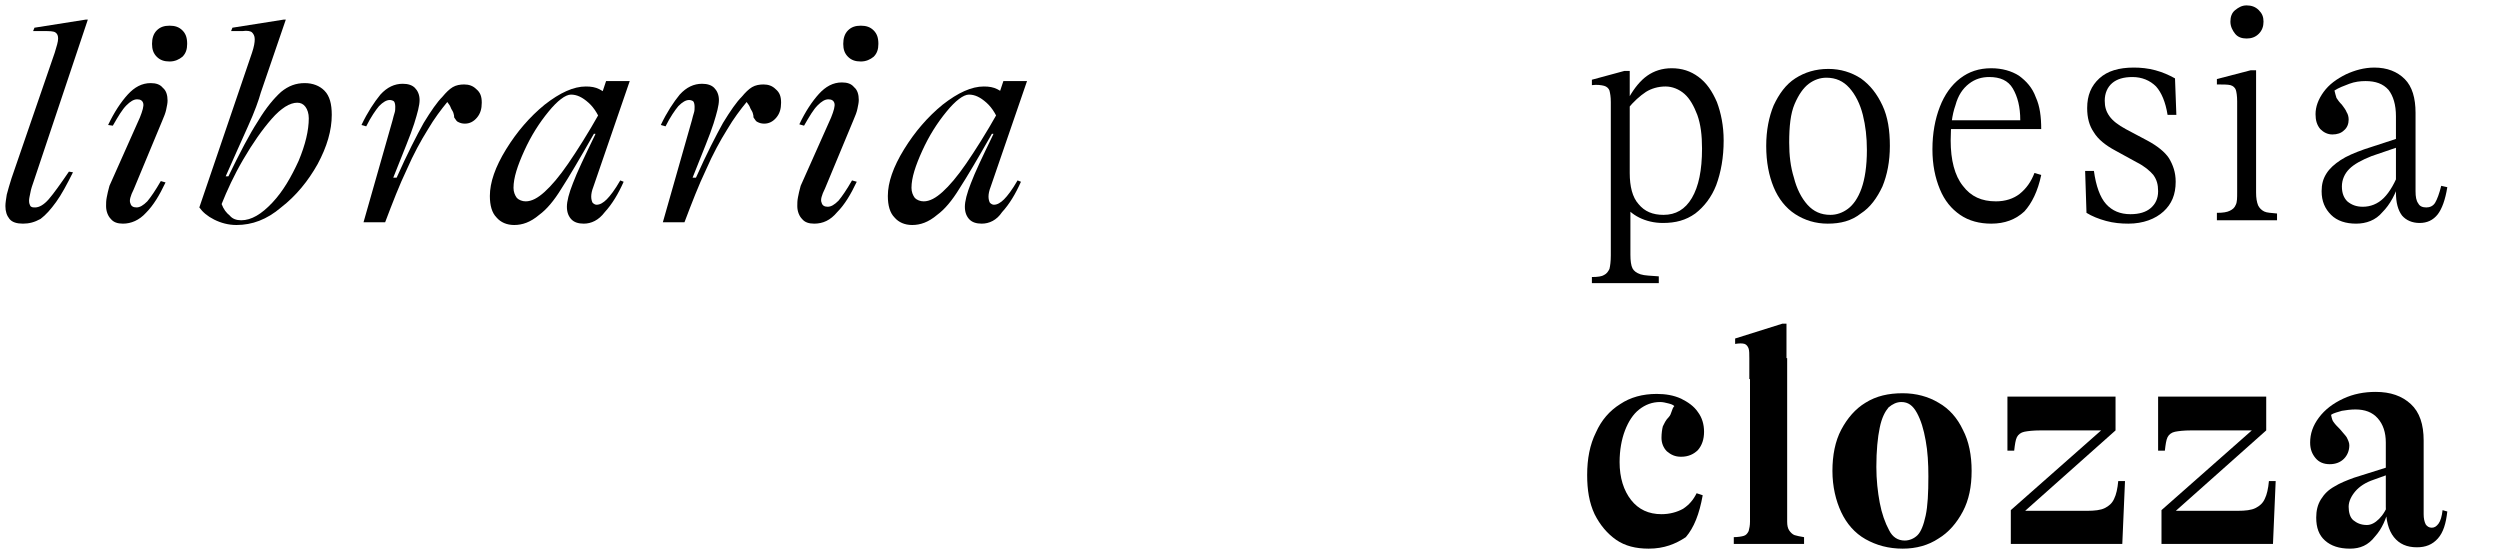
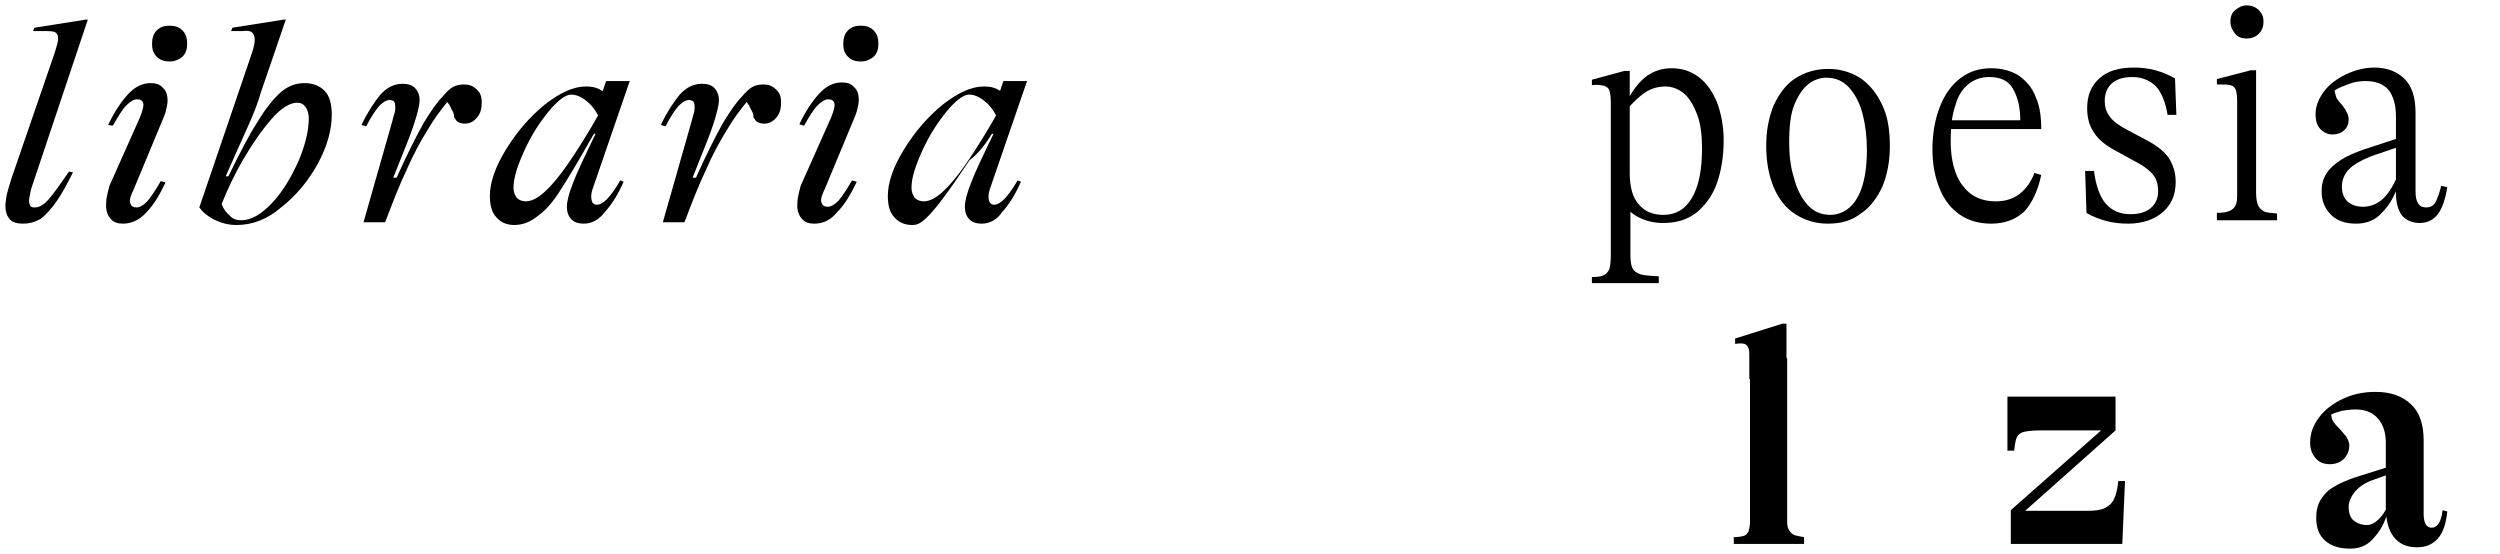
<svg xmlns="http://www.w3.org/2000/svg" version="1.1" id="Ebene_1" x="0px" y="0px" viewBox="0 0 370 82" style="enable-background:new 0 0 370 82;" xml:space="preserve">
  <g>
    <g>
-       <path d="M244,81.2c-1.9,0-3.5-0.4-4.8-1.3s-2.4-2.2-3.2-3.8c-0.8-1.7-1.1-3.6-1.1-5.8c0-2.4,0.4-4.5,1.3-6.3    c0.8-1.8,2-3.2,3.6-4.2c1.5-1,3.3-1.5,5.4-1.5c1.3,0,2.5,0.2,3.6,0.7c1,0.5,1.9,1.1,2.5,2c0.6,0.8,0.9,1.8,0.9,2.9s-0.3,2-0.9,2.7    c-0.6,0.6-1.4,1-2.5,1c-0.9,0-1.5-0.3-2.1-0.8c-0.5-0.5-0.8-1.2-0.8-2c0-0.7,0.1-1.3,0.2-1.7c0.2-0.4,0.4-0.9,0.9-1.4    c0.2-0.2,0.3-0.5,0.4-0.8c0.1-0.3,0.2-0.6,0.4-0.8c-0.2-0.2-0.5-0.3-0.9-0.4c-0.4-0.1-0.8-0.2-1.2-0.2c-1.2,0-2.2,0.4-3.1,1.1    c-0.9,0.7-1.6,1.8-2.1,3.1c-0.5,1.3-0.8,2.9-0.8,4.7c0,2.3,0.6,4.2,1.7,5.6c1.1,1.4,2.6,2.1,4.5,2.1c1.2,0,2.3-0.3,3.2-0.8    c0.9-0.6,1.5-1.3,2-2.3l0.9,0.3c-0.5,2.8-1.3,4.8-2.5,6.2C248,80.5,246.3,81.2,244,81.2z" />
      <path d="M256.5,79.5c0.7,0,1.3-0.1,1.6-0.2c0.3-0.1,0.5-0.3,0.7-0.7c0.1-0.4,0.2-0.8,0.2-1.4V53h5.5v24.2c0,0.6,0.1,1,0.3,1.3    c0.2,0.3,0.5,0.6,0.8,0.7s0.8,0.2,1.4,0.3v1h-10.4v-1H256.5z M258.9,53.1c0-0.7,0-1.2-0.1-1.5s-0.3-0.6-0.6-0.7    c-0.3-0.1-0.8-0.1-1.4,0v-0.8l7-2.2h0.6v8.2h-5.5V53.1z" />
-       <path d="M281.6,81.2c-2.1,0-3.9-0.5-5.5-1.4s-2.8-2.3-3.6-4c-0.8-1.7-1.3-3.8-1.3-6.1c0-2.3,0.4-4.4,1.3-6.1    c0.9-1.7,2.1-3.1,3.6-4c1.6-1,3.4-1.4,5.5-1.4c2,0,3.8,0.5,5.3,1.4c1.6,0.9,2.8,2.3,3.6,4c0.9,1.7,1.3,3.8,1.3,6.1    c0,2.3-0.4,4.3-1.3,6s-2.1,3.1-3.6,4C285.4,80.7,283.6,81.2,281.6,81.2z M281.9,80c0.7,0,1.4-0.3,1.9-0.8s0.9-1.5,1.2-2.9    c0.3-1.4,0.4-3.3,0.4-5.8c0-1.9-0.1-3.7-0.4-5.3c-0.3-1.7-0.7-3-1.3-4.1s-1.3-1.6-2.3-1.6c-0.7,0-1.3,0.3-1.9,0.8    c-0.5,0.6-1,1.5-1.3,3c-0.3,1.4-0.5,3.4-0.5,5.8c0,1.9,0.2,3.7,0.5,5.3s0.8,3,1.4,4.1C280.1,79.5,280.9,80,281.9,80z" />
      <path d="M297.6,80.5v-5l14.5-12.8l0.3,1H302c-1.1,0-1.9,0.1-2.4,0.2c-0.5,0.1-0.9,0.4-1.1,0.8s-0.3,1.1-0.4,2h-1v-8h16v5    l-14.5,12.9l-0.4-1h10.7c1.1,0,2-0.1,2.6-0.4s1.1-0.7,1.4-1.4c0.3-0.6,0.5-1.5,0.6-2.6h1l-0.4,9.3    C314.1,80.5,297.6,80.5,297.6,80.5z" />
-       <path d="M319.9,80.5v-5l14.5-12.8l0.3,1h-10.4c-1.1,0-1.9,0.1-2.4,0.2c-0.5,0.1-0.9,0.4-1.1,0.8s-0.3,1.1-0.4,2h-1v-8h16v5    l-14.5,12.9l-0.4-1h10.7c1.1,0,2-0.1,2.6-0.4s1.1-0.7,1.4-1.4c0.3-0.6,0.5-1.5,0.6-2.6h1l-0.4,9.3    C336.4,80.5,319.9,80.5,319.9,80.5z" />
      <path d="M357.7,81c-1.5,0-2.6-0.5-3.4-1.5s-1.2-2.5-1.2-4.5v-9.5c0-1.5-0.4-2.7-1.2-3.6s-1.9-1.3-3.3-1.3c-0.7,0-1.4,0.1-2,0.2    c-0.6,0.2-1.2,0.3-1.6,0.6c0.1,0.5,0.2,0.9,0.4,1.1c0.2,0.3,0.5,0.6,0.9,1c0.4,0.5,0.8,0.9,1,1.2c0.2,0.4,0.4,0.8,0.4,1.2    c0,0.8-0.3,1.5-0.8,2s-1.2,0.8-2.1,0.8s-1.6-0.3-2.1-0.9s-0.8-1.3-0.8-2.3c0-1.3,0.4-2.5,1.3-3.7s2.1-2.1,3.6-2.8s3.1-1,4.8-1    c2.2,0,3.9,0.6,5.2,1.8c1.3,1.2,1.9,3,1.9,5.4v10.9c0,0.6,0.1,1.1,0.3,1.5c0.2,0.3,0.5,0.5,0.9,0.5s0.7-0.2,1-0.6s0.5-1.1,0.6-2    l0.7,0.2c-0.2,1.8-0.6,3.1-1.4,4S359,81,357.7,81z M347.8,81.2c-1.6,0-2.8-0.4-3.7-1.2s-1.3-1.9-1.3-3.4c0-1,0.2-1.9,0.7-2.7    c0.5-0.8,1.1-1.4,2-1.9c0.8-0.5,1.8-0.9,2.9-1.3l5.4-1.7v1.1l-2.5,0.9c-1.2,0.4-2.1,1-2.7,1.7s-1,1.5-1,2.3s0.2,1.6,0.7,2    s1.1,0.7,2,0.7c0.6,0,1.2-0.3,1.8-0.9c0.6-0.6,1.1-1.4,1.5-2.6v0.7c-0.4,1.9-1.1,3.4-2.1,4.5C350.5,80.7,349.3,81.2,347.8,81.2z" />
    </g>
  </g>
  <g>
    <g>
      <path d="M235.6,41c0.9,0,1.5-0.1,1.8-0.3c0.4-0.2,0.6-0.5,0.8-0.9c0.1-0.4,0.2-1.1,0.2-2V15.1c0-0.8-0.1-1.3-0.2-1.7    c-0.1-0.3-0.4-0.6-0.8-0.7c-0.4-0.1-1-0.2-1.8-0.1v-0.8l4.8-1.3h0.8v15.1c0,2,0.4,3.6,1.3,4.6c0.9,1.1,2.1,1.6,3.7,1.6    c1.8,0,3.2-0.8,4.2-2.5s1.5-4.1,1.5-7.3c0-2-0.2-3.6-0.7-5c-0.5-1.3-1.1-2.4-1.9-3.1c-0.8-0.7-1.8-1.1-2.8-1.1    c-1.1,0-2.1,0.3-2.9,0.8c-0.9,0.6-1.8,1.4-2.7,2.5l-1.1-1.7h1.3c0.8-1.4,1.7-2.5,2.7-3.2s2.2-1.1,3.6-1.1c1.5,0,2.8,0.4,4,1.3    c1.2,0.9,2,2.1,2.7,3.7c0.6,1.6,1,3.5,1,5.7c0,2.5-0.4,4.7-1.1,6.6c-0.7,1.8-1.8,3.2-3.1,4.2c-1.4,1-2.9,1.4-4.8,1.4    c-1.3,0-2.5-0.3-3.5-0.8s-1.8-1.2-2.4-2.1h1.1v7.6c0,0.9,0.1,1.6,0.3,2s0.6,0.7,1.2,0.9c0.6,0.2,1.5,0.2,2.7,0.3v1h-9.9L235.6,41    L235.6,41z" />
      <path d="M270.5,33.1c-1.8,0-3.4-0.5-4.8-1.4s-2.5-2.3-3.2-4s-1.1-3.7-1.1-6.1c0-2.3,0.4-4.3,1.1-6c0.8-1.7,1.8-3.1,3.2-4    s3-1.4,4.9-1.4c1.8,0,3.4,0.5,4.8,1.4c1.4,1,2.4,2.3,3.2,4c0.8,1.7,1.1,3.7,1.1,6s-0.4,4.3-1.1,6c-0.8,1.7-1.8,3.1-3.2,4    C274,32.7,272.4,33.1,270.5,33.1z M270.9,31.8c0.9,0,1.8-0.3,2.6-0.9s1.5-1.6,2-3s0.8-3.3,0.8-5.7c0-1.9-0.2-3.6-0.6-5.2    s-1.1-3-2-4s-2-1.5-3.4-1.5c-0.9,0-1.8,0.3-2.6,0.9s-1.5,1.6-2.1,3s-0.8,3.3-0.8,5.7c0,1.9,0.2,3.6,0.7,5.2c0.4,1.6,1.1,3,2,4    S269.5,31.8,270.9,31.8z" />
      <path d="M294.7,33.1c-1.7,0-3.3-0.4-4.6-1.3c-1.3-0.9-2.3-2.1-3-3.8c-0.7-1.7-1.1-3.6-1.1-5.9c0-2.4,0.4-4.5,1.1-6.3    s1.7-3.2,3-4.2s2.8-1.5,4.6-1.5c1.6,0,3,0.4,4.1,1.1c1.1,0.8,2,1.8,2.5,3.2c0.6,1.3,0.8,2.9,0.8,4.7h-15v-1.3H299    c0-2-0.4-3.5-1.1-4.7s-1.9-1.7-3.5-1.7c-1.1,0-2.1,0.3-3,1s-1.6,1.7-2,3.2c-0.5,1.4-0.7,3.1-0.7,5.2c0,2.9,0.6,5.2,1.8,6.7    c1.2,1.6,2.8,2.3,4.9,2.3c1.4,0,2.6-0.4,3.5-1.1c1-0.8,1.7-1.8,2.2-3.1l1,0.3c-0.5,2.4-1.4,4.2-2.5,5.4    C298.3,32.5,296.7,33.1,294.7,33.1z" />
      <path d="M315,33.1c-1.1,0-2.2-0.1-3.3-0.4c-1.1-0.3-2.1-0.7-2.9-1.2l-0.2-6.2h1.3c0.3,2.2,0.9,3.9,1.8,4.9s2.1,1.5,3.6,1.5    c1.3,0,2.3-0.3,3-0.9s1.1-1.4,1.1-2.5c0-1-0.2-1.7-0.7-2.4c-0.5-0.6-1.3-1.3-2.5-1.9l-3.1-1.7c-1.5-0.8-2.6-1.7-3.2-2.7    c-0.7-1-1-2.2-1-3.6c0-1.9,0.6-3.3,1.8-4.4c1.2-1.1,2.9-1.6,5.1-1.6c1,0,2.1,0.1,3.2,0.4c1.1,0.3,2,0.7,2.9,1.2l0.2,5.4h-1.3    c-0.3-1.9-0.9-3.3-1.7-4.2c-0.9-0.9-2.1-1.4-3.5-1.4c-1.3,0-2.3,0.3-3,0.9c-0.7,0.6-1.1,1.5-1.1,2.6c0,0.9,0.2,1.6,0.7,2.3    c0.5,0.7,1.3,1.3,2.4,1.9l3.2,1.7c1.5,0.8,2.6,1.7,3.2,2.6c0.6,1,1,2.1,1,3.5c0,1.9-0.6,3.3-1.8,4.4S317.2,33.1,315,33.1z" />
      <path d="M328.1,31.5c0.9,0,1.5-0.1,1.9-0.3c0.4-0.2,0.7-0.4,0.9-0.9c0.2-0.4,0.2-1,0.2-1.9V15c0-0.8-0.1-1.4-0.2-1.7    s-0.4-0.6-0.8-0.7c-0.4-0.1-1.1-0.1-2-0.1v-0.8l5-1.3h0.8v18.1c0,0.8,0.1,1.4,0.3,1.9c0.2,0.4,0.5,0.7,0.9,0.9    c0.4,0.2,1,0.2,1.9,0.3v1h-8.9L328.1,31.5L328.1,31.5z M332.5,5.7c-0.7,0-1.3-0.2-1.7-0.7s-0.7-1.1-0.7-1.8s0.2-1.3,0.7-1.7    s1-0.7,1.7-0.7s1.3,0.2,1.8,0.7s0.7,1,0.7,1.7s-0.2,1.3-0.7,1.8S333.2,5.7,332.5,5.7z" />
      <path d="M358.1,33c-1.1,0-2-0.4-2.6-1.1c-0.6-0.8-0.9-1.9-0.9-3.4V17.2c0-1.7-0.4-3-1.1-3.9c-0.8-0.9-1.9-1.3-3.4-1.3    c-0.8,0-1.6,0.1-2.4,0.4s-1.6,0.6-2.2,1c0.1,0.4,0.2,0.8,0.3,1.1c0.2,0.3,0.4,0.6,0.8,1c0.3,0.4,0.6,0.8,0.7,1.1    c0.2,0.3,0.3,0.7,0.3,1.1c0,0.6-0.2,1.2-0.7,1.6c-0.4,0.4-1,0.6-1.7,0.6s-1.3-0.3-1.8-0.8c-0.5-0.6-0.7-1.3-0.7-2.2    c0-1.1,0.4-2.2,1.2-3.3s1.9-1.9,3.3-2.6c1.3-0.6,2.7-1,4.2-1c1.9,0,3.4,0.6,4.5,1.7s1.6,2.8,1.6,5v11.6c0,0.8,0.1,1.4,0.4,1.8    c0.2,0.4,0.6,0.6,1.2,0.6c0.5,0,1-0.2,1.3-0.7s0.6-1.3,0.9-2.5l0.9,0.2c-0.3,1.9-0.8,3.2-1.4,4C360.1,32.6,359.2,33,358.1,33z     M348.7,33.1c-1.5,0-2.8-0.4-3.7-1.3s-1.4-2-1.4-3.5c0-1,0.2-1.8,0.7-2.6s1.2-1.4,2.1-2s2.1-1.1,3.5-1.6l5.2-1.7v1.3l-4.1,1.4    c-1.5,0.6-2.6,1.2-3.3,1.9c-0.7,0.7-1.1,1.6-1.1,2.6s0.3,1.7,0.8,2.2c0.6,0.5,1.3,0.8,2.3,0.8c1.1,0,2.2-0.4,3.1-1.3    s1.7-2.3,2.4-4.2v1.5c-0.6,2.1-1.5,3.7-2.6,4.8C351.6,32.6,350.2,33.1,348.7,33.1z" />
    </g>
  </g>
  <g>
    <g>
      <path d="M3.4,33.1c-0.9,0-1.6-0.2-2-0.7s-0.6-1.1-0.6-1.9c0-0.5,0.1-1,0.2-1.7c0.2-0.7,0.4-1.5,0.7-2.4L8.1,7.8    c0.3-1,0.5-1.6,0.5-2.1c0-0.4-0.1-0.7-0.4-0.9C7.9,4.6,7.3,4.6,6.5,4.6H4.9l0.2-0.5l7.6-1.2H13L5,26.8c-0.2,0.6-0.4,1.1-0.5,1.7    c-0.1,0.5-0.2,0.9-0.2,1.2c0,0.4,0.1,0.6,0.2,0.8c0.2,0.2,0.4,0.2,0.7,0.2c0.6,0,1.3-0.4,2-1.2c0.7-0.8,1.7-2.2,3-4.1l0.6,0.1    c-0.9,1.8-1.7,3.3-2.5,4.4S6.8,31.8,6,32.4C5.1,32.9,4.3,33.1,3.4,33.1z" />
      <path d="M18.2,33.1c-0.8,0-1.4-0.2-1.8-0.7c-0.4-0.4-0.7-1.1-0.7-1.9c0-0.4,0-0.8,0.1-1.3s0.2-1,0.4-1.7l4.5-10.1    c0.4-1,0.6-1.7,0.5-2.1c-0.1-0.4-0.4-0.6-0.9-0.6s-1,0.3-1.6,0.9c-0.6,0.6-1.2,1.6-2,3L16,18.5c0.9-1.9,1.9-3.4,2.9-4.5    s2.1-1.7,3.4-1.7c0.8,0,1.4,0.2,1.8,0.7c0.5,0.4,0.7,1.1,0.7,1.9c0,0.4-0.1,0.8-0.2,1.3c-0.1,0.5-0.3,1-0.6,1.7L19.8,28    c-0.5,1-0.7,1.7-0.5,2.1c0.1,0.4,0.4,0.6,0.9,0.6s1-0.3,1.6-0.9c0.5-0.6,1.2-1.6,2-3l0.7,0.2c-0.9,1.9-1.8,3.4-2.9,4.5    C20.6,32.6,19.4,33.1,18.2,33.1z M25.1,9.1c-0.8,0-1.4-0.2-1.9-0.7s-0.7-1.1-0.7-1.9s0.2-1.5,0.7-2s1.1-0.7,1.9-0.7S26.5,4,27,4.5    s0.7,1.1,0.7,2c0,0.8-0.2,1.4-0.7,1.9C26.5,8.8,25.9,9.1,25.1,9.1z" />
      <path d="M35,33.3c-1.2,0-2.3-0.3-3.3-0.8s-1.7-1.1-2.2-1.8l7.8-22.9c0.3-0.9,0.4-1.5,0.4-2s-0.2-0.8-0.4-1s-0.7-0.3-1.4-0.2h-1.7    l0.2-0.5L42,2.9h0.3l-3.7,10.8c-0.3,1.1-0.9,2.8-1.9,5s-2.1,4.7-3.3,7.4h0.4c1.7-3.5,3.1-6.2,4.4-8.2c1.2-2,2.4-3.4,3.4-4.3    c1.1-0.9,2.2-1.3,3.5-1.3c1.2,0,2.2,0.4,2.9,1.1c0.8,0.8,1.1,2,1.1,3.6c0,2.3-0.7,4.7-2.1,7.3c-1.4,2.5-3.2,4.7-5.4,6.4    C39.5,32.5,37.3,33.3,35,33.3z M35.7,32.6c1.5,0,3-0.9,4.6-2.6s2.8-3.8,3.9-6.2c1-2.4,1.5-4.5,1.5-6.3c0-0.7-0.2-1.3-0.5-1.7    c-0.3-0.4-0.7-0.6-1.2-0.6c-1.1,0-2.4,0.8-3.8,2.4c-1.4,1.6-2.8,3.6-4.2,6s-2.4,4.6-3.2,6.6c0.3,0.8,0.7,1.3,1.2,1.7    C34.4,32.4,35,32.6,35.7,32.6z" />
      <path d="M58.1,17.8c0.1-0.4,0.2-0.8,0.3-1.1c0.1-0.3,0.1-0.6,0.1-0.9c0-0.4-0.1-0.7-0.2-0.8c-0.1-0.1-0.4-0.2-0.6-0.2    c-0.5,0-1,0.3-1.6,0.9c-0.5,0.6-1.2,1.6-1.9,3l-0.7-0.2c0.9-1.9,1.9-3.4,2.8-4.5c1-1.1,2.1-1.6,3.3-1.6c0.8,0,1.4,0.2,1.8,0.6    c0.4,0.4,0.7,1,0.7,1.8s-0.3,1.9-0.8,3.5s-1.6,4.2-3.1,8h0.5c1.6-3.6,3-6.3,4-8.1c1.1-1.8,2-3.1,2.8-3.9c0.5-0.6,1-1.1,1.5-1.4    c0.5-0.3,1.1-0.4,1.7-0.4c0.7,0,1.3,0.2,1.8,0.7c0.6,0.5,0.8,1.1,0.8,2c0,0.9-0.2,1.6-0.7,2.2s-1.1,0.9-1.8,0.9    c-0.4,0-0.7-0.1-0.9-0.2c-0.3-0.1-0.4-0.3-0.6-0.6c-0.1-0.1-0.1-0.2-0.1-0.4c0-0.1-0.1-0.3-0.1-0.4c-0.1-0.3-0.3-0.5-0.4-0.8    s-0.3-0.5-0.5-0.8c-0.9,1.1-1.9,2.4-2.9,4.1c-1,1.6-2.1,3.6-3.1,5.9c-1.1,2.3-2.1,4.9-3.2,7.8h-3.2L58.1,17.8z" />
      <path d="M76.1,33.3c-1.1,0-2-0.4-2.6-1.1c-0.7-0.7-1-1.8-1-3.2c0-2,0.8-4.3,2.4-6.9s3.5-4.8,5.7-6.6c2.3-1.8,4.3-2.7,6.1-2.7    c0.8,0,1.4,0.1,2,0.4c0.6,0.3,1.1,0.7,1.5,1.2l-1,4.3c-0.5-1.5-1.2-2.7-2.1-3.5c-0.9-0.8-1.7-1.2-2.6-1.2c-0.8,0-2,0.9-3.3,2.5    c-1.4,1.7-2.6,3.6-3.6,5.8s-1.6,4-1.6,5.5c0,0.6,0.2,1.1,0.5,1.5c0.3,0.3,0.8,0.5,1.3,0.5c0.9,0,1.8-0.5,2.8-1.4s2.2-2.3,3.5-4.2    s2.9-4.4,4.7-7.6l2,0.4l-1.1,2.8h-1.8c-2.1,3.7-3.7,6.4-4.8,8.1c-1.1,1.8-2.2,3.1-3.3,3.9C78.5,32.9,77.3,33.3,76.1,33.3z     M86.4,33.1c-0.8,0-1.4-0.2-1.8-0.6s-0.7-1-0.7-1.9c0-0.8,0.3-2,0.9-3.5c0.6-1.6,1.7-3.9,3.3-7.2L89,16l-0.2-1.3l0.9-2.7h3.5    l-5.4,15.7c-0.2,0.5-0.3,1-0.3,1.4s0.1,0.7,0.2,0.9c0.2,0.2,0.4,0.3,0.6,0.3c0.5,0,1-0.3,1.5-0.8s1.2-1.4,2-2.8l0.5,0.2    c-0.8,1.8-1.7,3.3-2.8,4.5C88.6,32.6,87.5,33.1,86.4,33.1z" />
      <path d="M102.4,17.8c0.1-0.4,0.2-0.8,0.3-1.1c0.1-0.3,0.1-0.6,0.1-0.9c0-0.4-0.1-0.7-0.2-0.8s-0.4-0.2-0.6-0.2    c-0.5,0-1,0.3-1.6,0.9c-0.5,0.6-1.2,1.6-1.9,3l-0.7-0.2c0.9-1.9,1.9-3.4,2.8-4.5c1-1.1,2.1-1.6,3.3-1.6c0.8,0,1.4,0.2,1.8,0.6    c0.4,0.4,0.7,1,0.7,1.8s-0.3,1.9-0.8,3.5s-1.6,4.2-3.1,8h0.5c1.6-3.6,3-6.3,4-8.1c1.1-1.8,2-3.1,2.8-3.9c0.5-0.6,1-1.1,1.5-1.4    c0.5-0.3,1.1-0.4,1.7-0.4c0.7,0,1.3,0.2,1.8,0.7c0.6,0.5,0.8,1.1,0.8,2c0,0.9-0.2,1.6-0.7,2.2s-1.1,0.9-1.8,0.9    c-0.4,0-0.7-0.1-0.9-0.2c-0.3-0.1-0.4-0.3-0.6-0.6c-0.1-0.1-0.1-0.2-0.1-0.4c0-0.1-0.1-0.3-0.1-0.4c-0.1-0.3-0.3-0.5-0.4-0.8    s-0.3-0.5-0.5-0.8c-0.9,1.1-1.9,2.4-2.9,4.1c-1,1.6-2.1,3.6-3.1,5.9c-1.1,2.3-2.1,4.9-3.2,7.8h-3.2L102.4,17.8z" />
      <path d="M120.5,33.1c-0.8,0-1.4-0.2-1.8-0.7c-0.4-0.4-0.7-1.1-0.7-1.9c0-0.4,0-0.8,0.1-1.3s0.2-1,0.4-1.7l4.5-10.1    c0.4-1,0.6-1.7,0.5-2.1c-0.1-0.4-0.4-0.6-0.9-0.6s-1,0.3-1.6,0.9c-0.6,0.6-1.2,1.6-2,3l-0.7-0.2c0.9-1.9,1.9-3.4,2.9-4.5    s2.1-1.7,3.4-1.7c0.8,0,1.4,0.2,1.8,0.7c0.5,0.4,0.7,1.1,0.7,1.9c0,0.4-0.1,0.8-0.2,1.3c-0.1,0.5-0.3,1-0.6,1.7l-4.2,10.1    c-0.5,1-0.7,1.7-0.5,2.1c0.1,0.4,0.4,0.6,0.9,0.6s1-0.3,1.6-0.9c0.5-0.6,1.2-1.6,2-3l0.7,0.2c-0.9,1.9-1.8,3.4-2.9,4.5    C122.9,32.6,121.8,33.1,120.5,33.1z M127.4,9.1c-0.8,0-1.4-0.2-1.9-0.7s-0.7-1.1-0.7-1.9s0.2-1.5,0.7-2s1.1-0.7,1.9-0.7    c0.8,0,1.4,0.2,1.9,0.7s0.7,1.1,0.7,2c0,0.8-0.2,1.4-0.7,1.9C128.8,8.8,128.2,9.1,127.4,9.1z" />
-       <path d="M135,33.3c-1.1,0-2-0.4-2.6-1.1c-0.7-0.7-1-1.8-1-3.2c0-2,0.8-4.3,2.4-6.9c1.6-2.6,3.5-4.8,5.7-6.6    c2.3-1.8,4.3-2.7,6.1-2.7c0.8,0,1.4,0.1,2,0.4c0.6,0.3,1.1,0.7,1.5,1.2l-1,4.3c-0.5-1.5-1.2-2.7-2.1-3.5c-0.9-0.8-1.7-1.2-2.6-1.2    c-0.8,0-2,0.9-3.3,2.5c-1.4,1.7-2.6,3.6-3.6,5.8s-1.6,4-1.6,5.5c0,0.6,0.2,1.1,0.5,1.5c0.3,0.3,0.8,0.5,1.3,0.5    c0.9,0,1.8-0.5,2.8-1.4s2.2-2.3,3.5-4.2s2.9-4.4,4.7-7.6l2,0.4l-1.1,2.8h-1.8c-2.1,3.7-3.7,6.4-4.8,8.1c-1.1,1.8-2.2,3.1-3.3,3.9    C137.4,32.9,136.2,33.3,135,33.3z M145.3,33.1c-0.8,0-1.4-0.2-1.8-0.6s-0.7-1-0.7-1.9c0-0.8,0.3-2,0.9-3.5    c0.6-1.6,1.7-3.9,3.3-7.2l0.8-3.9l-0.2-1.3l0.9-2.7h3.5l-5.4,15.7c-0.2,0.5-0.3,1-0.3,1.4s0.1,0.7,0.2,0.9    c0.2,0.2,0.4,0.3,0.6,0.3c0.5,0,1-0.3,1.5-0.8s1.2-1.4,2-2.8l0.5,0.2c-0.8,1.8-1.7,3.3-2.8,4.5C147.5,32.6,146.4,33.1,145.3,33.1z    " />
+       <path d="M135,33.3c-1.1,0-2-0.4-2.6-1.1c-0.7-0.7-1-1.8-1-3.2c0-2,0.8-4.3,2.4-6.9c1.6-2.6,3.5-4.8,5.7-6.6    c2.3-1.8,4.3-2.7,6.1-2.7c0.8,0,1.4,0.1,2,0.4c0.6,0.3,1.1,0.7,1.5,1.2l-1,4.3c-0.5-1.5-1.2-2.7-2.1-3.5c-0.9-0.8-1.7-1.2-2.6-1.2    c-0.8,0-2,0.9-3.3,2.5c-1.4,1.7-2.6,3.6-3.6,5.8s-1.6,4-1.6,5.5c0,0.6,0.2,1.1,0.5,1.5c0.3,0.3,0.8,0.5,1.3,0.5    c0.9,0,1.8-0.5,2.8-1.4s2.2-2.3,3.5-4.2s2.9-4.4,4.7-7.6l2,0.4l-1.1,2.8h-1.8c-1.1,1.8-2.2,3.1-3.3,3.9    C137.4,32.9,136.2,33.3,135,33.3z M145.3,33.1c-0.8,0-1.4-0.2-1.8-0.6s-0.7-1-0.7-1.9c0-0.8,0.3-2,0.9-3.5    c0.6-1.6,1.7-3.9,3.3-7.2l0.8-3.9l-0.2-1.3l0.9-2.7h3.5l-5.4,15.7c-0.2,0.5-0.3,1-0.3,1.4s0.1,0.7,0.2,0.9    c0.2,0.2,0.4,0.3,0.6,0.3c0.5,0,1-0.3,1.5-0.8s1.2-1.4,2-2.8l0.5,0.2c-0.8,1.8-1.7,3.3-2.8,4.5C147.5,32.6,146.4,33.1,145.3,33.1z    " />
    </g>
  </g>
</svg>